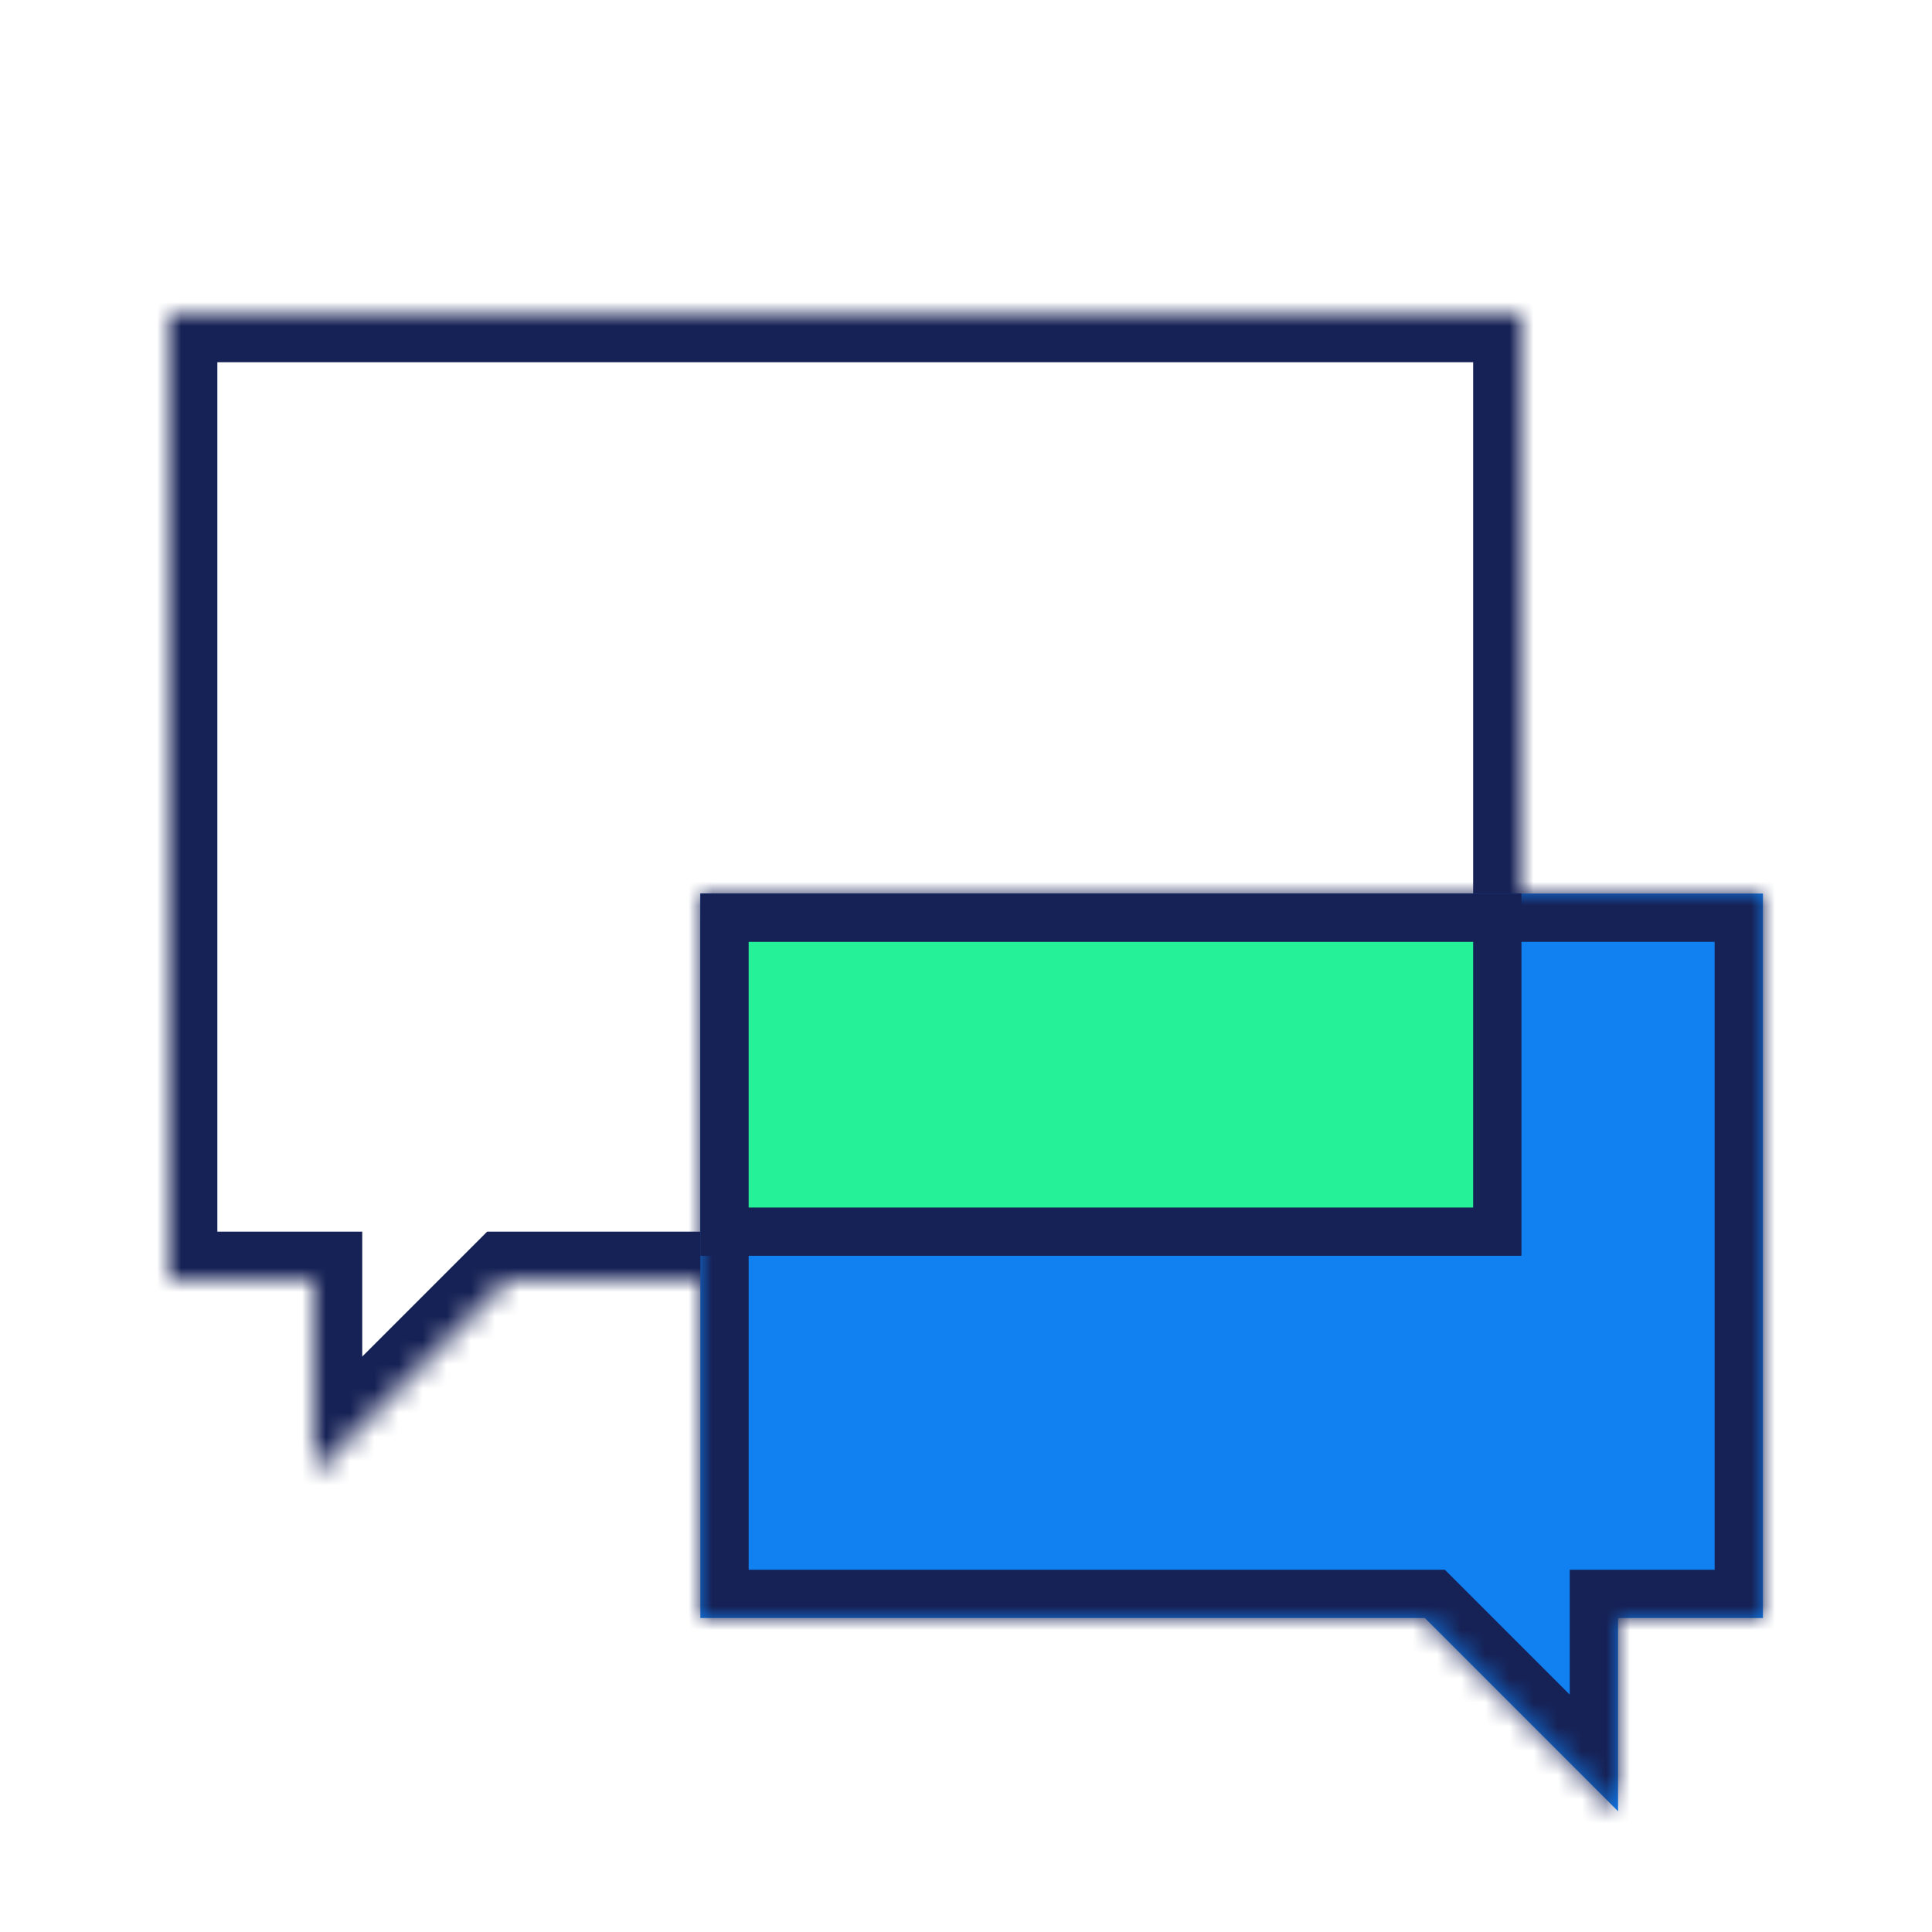
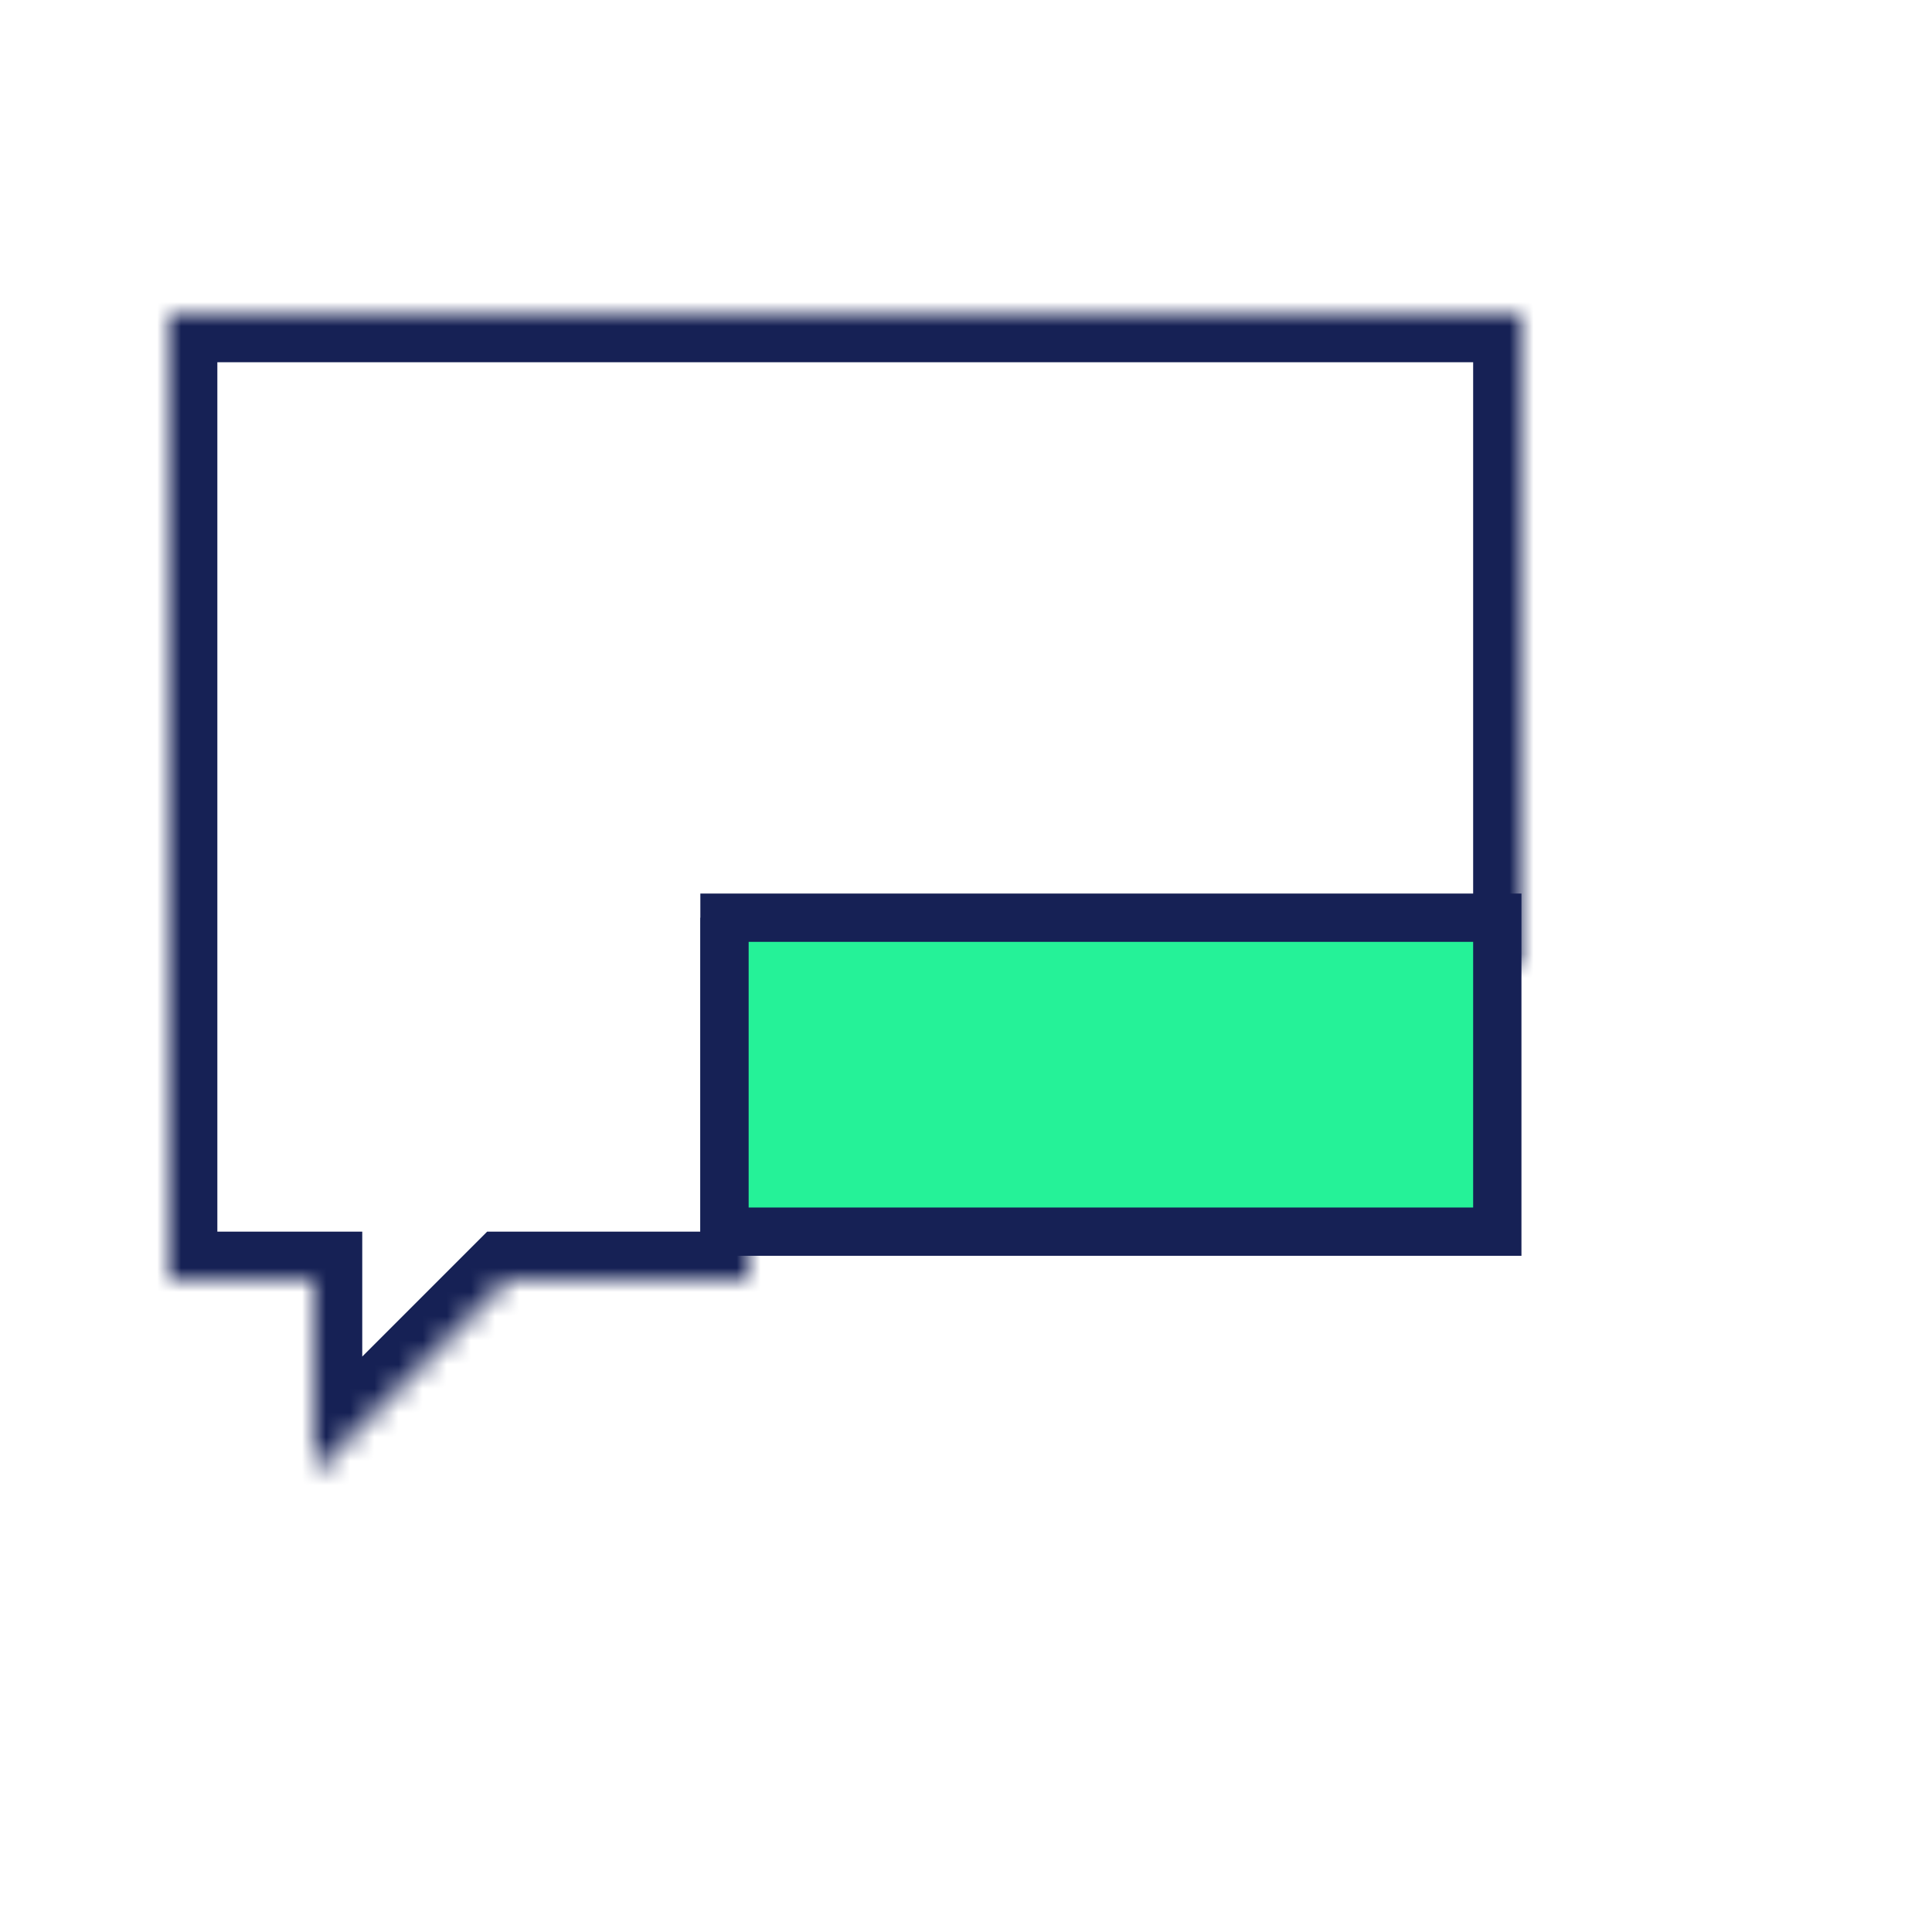
<svg xmlns="http://www.w3.org/2000/svg" width="80" height="80" viewBox="0 0 80 80" fill="none">
  <mask id="path-1-inside-1_47188_270" fill="white">
    <path fill-rule="evenodd" clip-rule="evenodd" d="M63 13H7V53H13V61L21 53H31V40H63V13Z" />
  </mask>
  <path d="M7 13V11H5V13H7ZM63 13H65V11H63V13ZM7 53H5V55H7V53ZM13 53H15V51H13V53ZM13 61H11V65.828L14.414 62.414L13 61ZM21 53V51H20.172L19.586 51.586L21 53ZM31 53V55H33V53H31ZM31 40V38H29V40H31ZM63 40V42H65V40H63ZM7 15H63V11H7V15ZM9 53V13H5V53H9ZM13 51H7V55H13V51ZM15 61V53H11V61H15ZM19.586 51.586L11.586 59.586L14.414 62.414L22.414 54.414L19.586 51.586ZM31 51H21V55H31V51ZM29 40V53H33V40H29ZM63 38H31V42H63V38ZM61 13V40H65V13H61Z" fill="#162155" mask="url(#path-1-inside-1_47188_270)" />
  <mask id="path-3-inside-2_47188_270" fill="white">
-     <path fill-rule="evenodd" clip-rule="evenodd" d="M73 37H29V67H59L67 75V67H73V37Z" />
-   </mask>
-   <path fill-rule="evenodd" clip-rule="evenodd" d="M73 37H29V67H59L67 75V67H73V37Z" fill="#1180F1" />
+     </mask>
  <path d="M29 37V35H27V37H29ZM73 37H75V35H73V37ZM29 67H27V69H29V67ZM59 67L60.414 65.586L59.828 65H59V67ZM67 75L65.586 76.414L69 79.828V75H67ZM67 67V65H65V67H67ZM73 67V69H75V67H73ZM29 39H73V35H29V39ZM31 67V37H27V67H31ZM59 65H29V69H59V65ZM57.586 68.414L65.586 76.414L68.414 73.586L60.414 65.586L57.586 68.414ZM69 75V67H65V75H69ZM73 65H67V69H73V65ZM71 37V67H75V37H71Z" fill="#162155" mask="url(#path-3-inside-2_47188_270)" />
  <rect x="30" y="38" width="32" height="13" fill="#25F298" stroke="#162155" stroke-width="2" />
</svg>